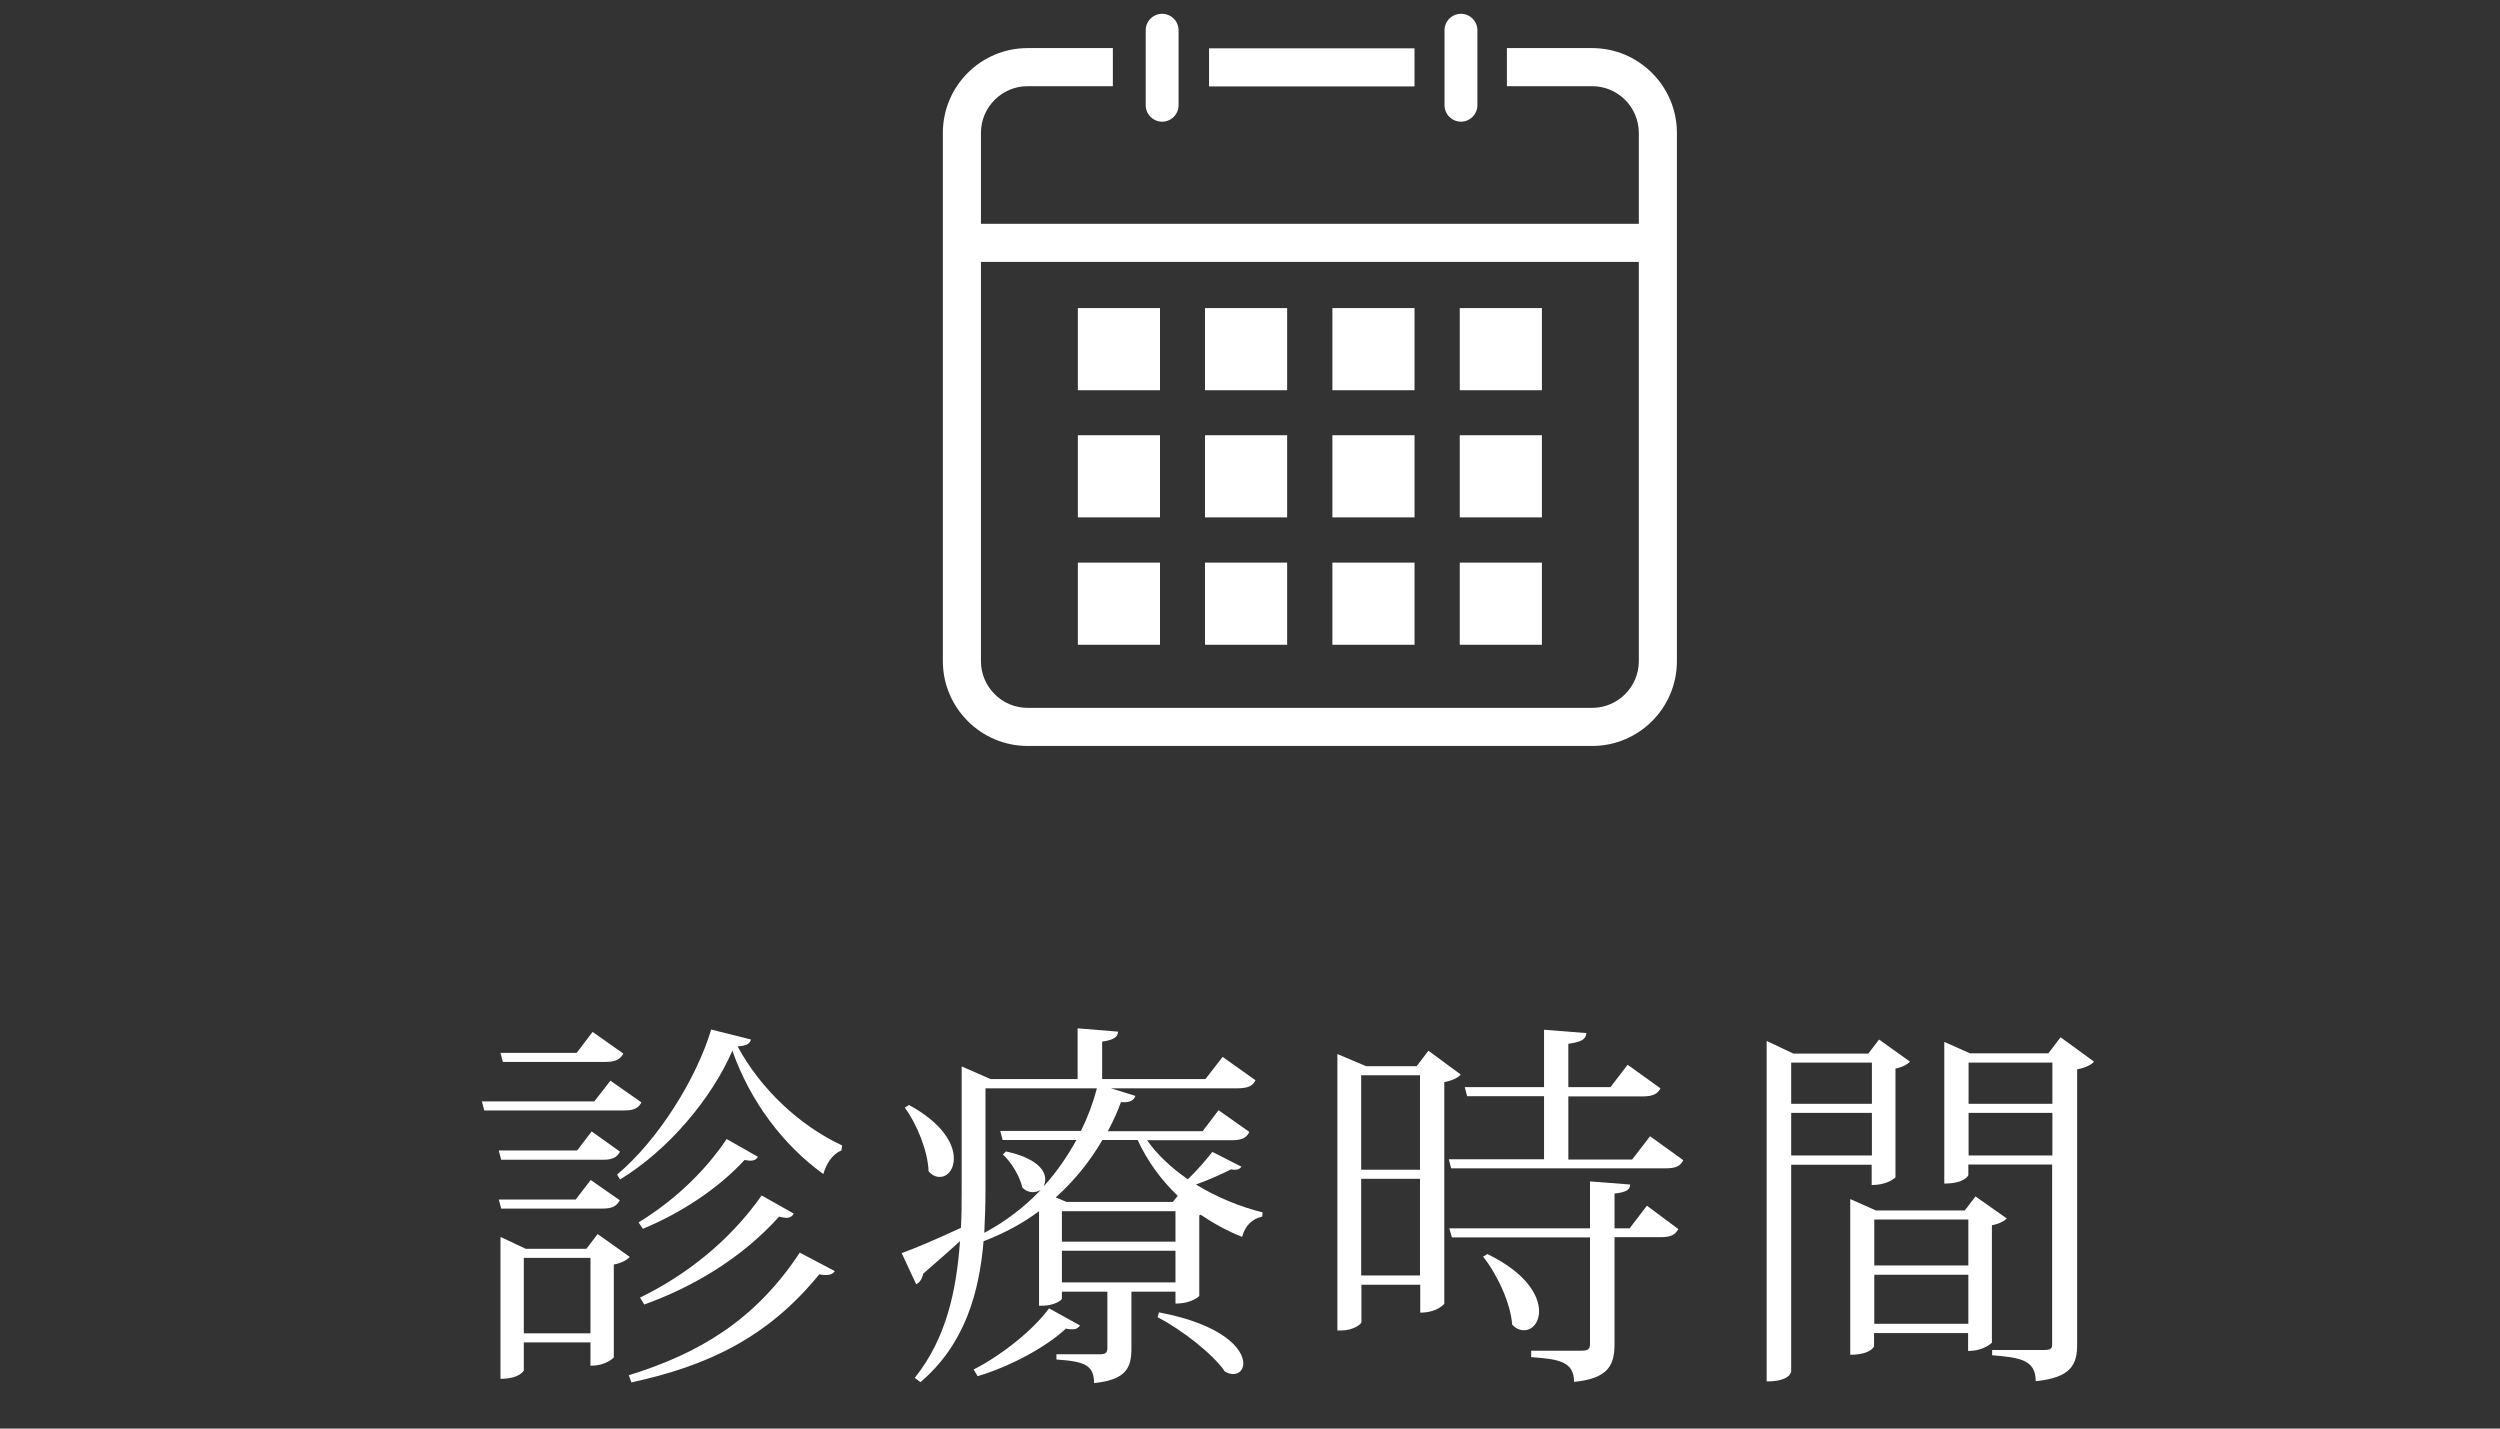
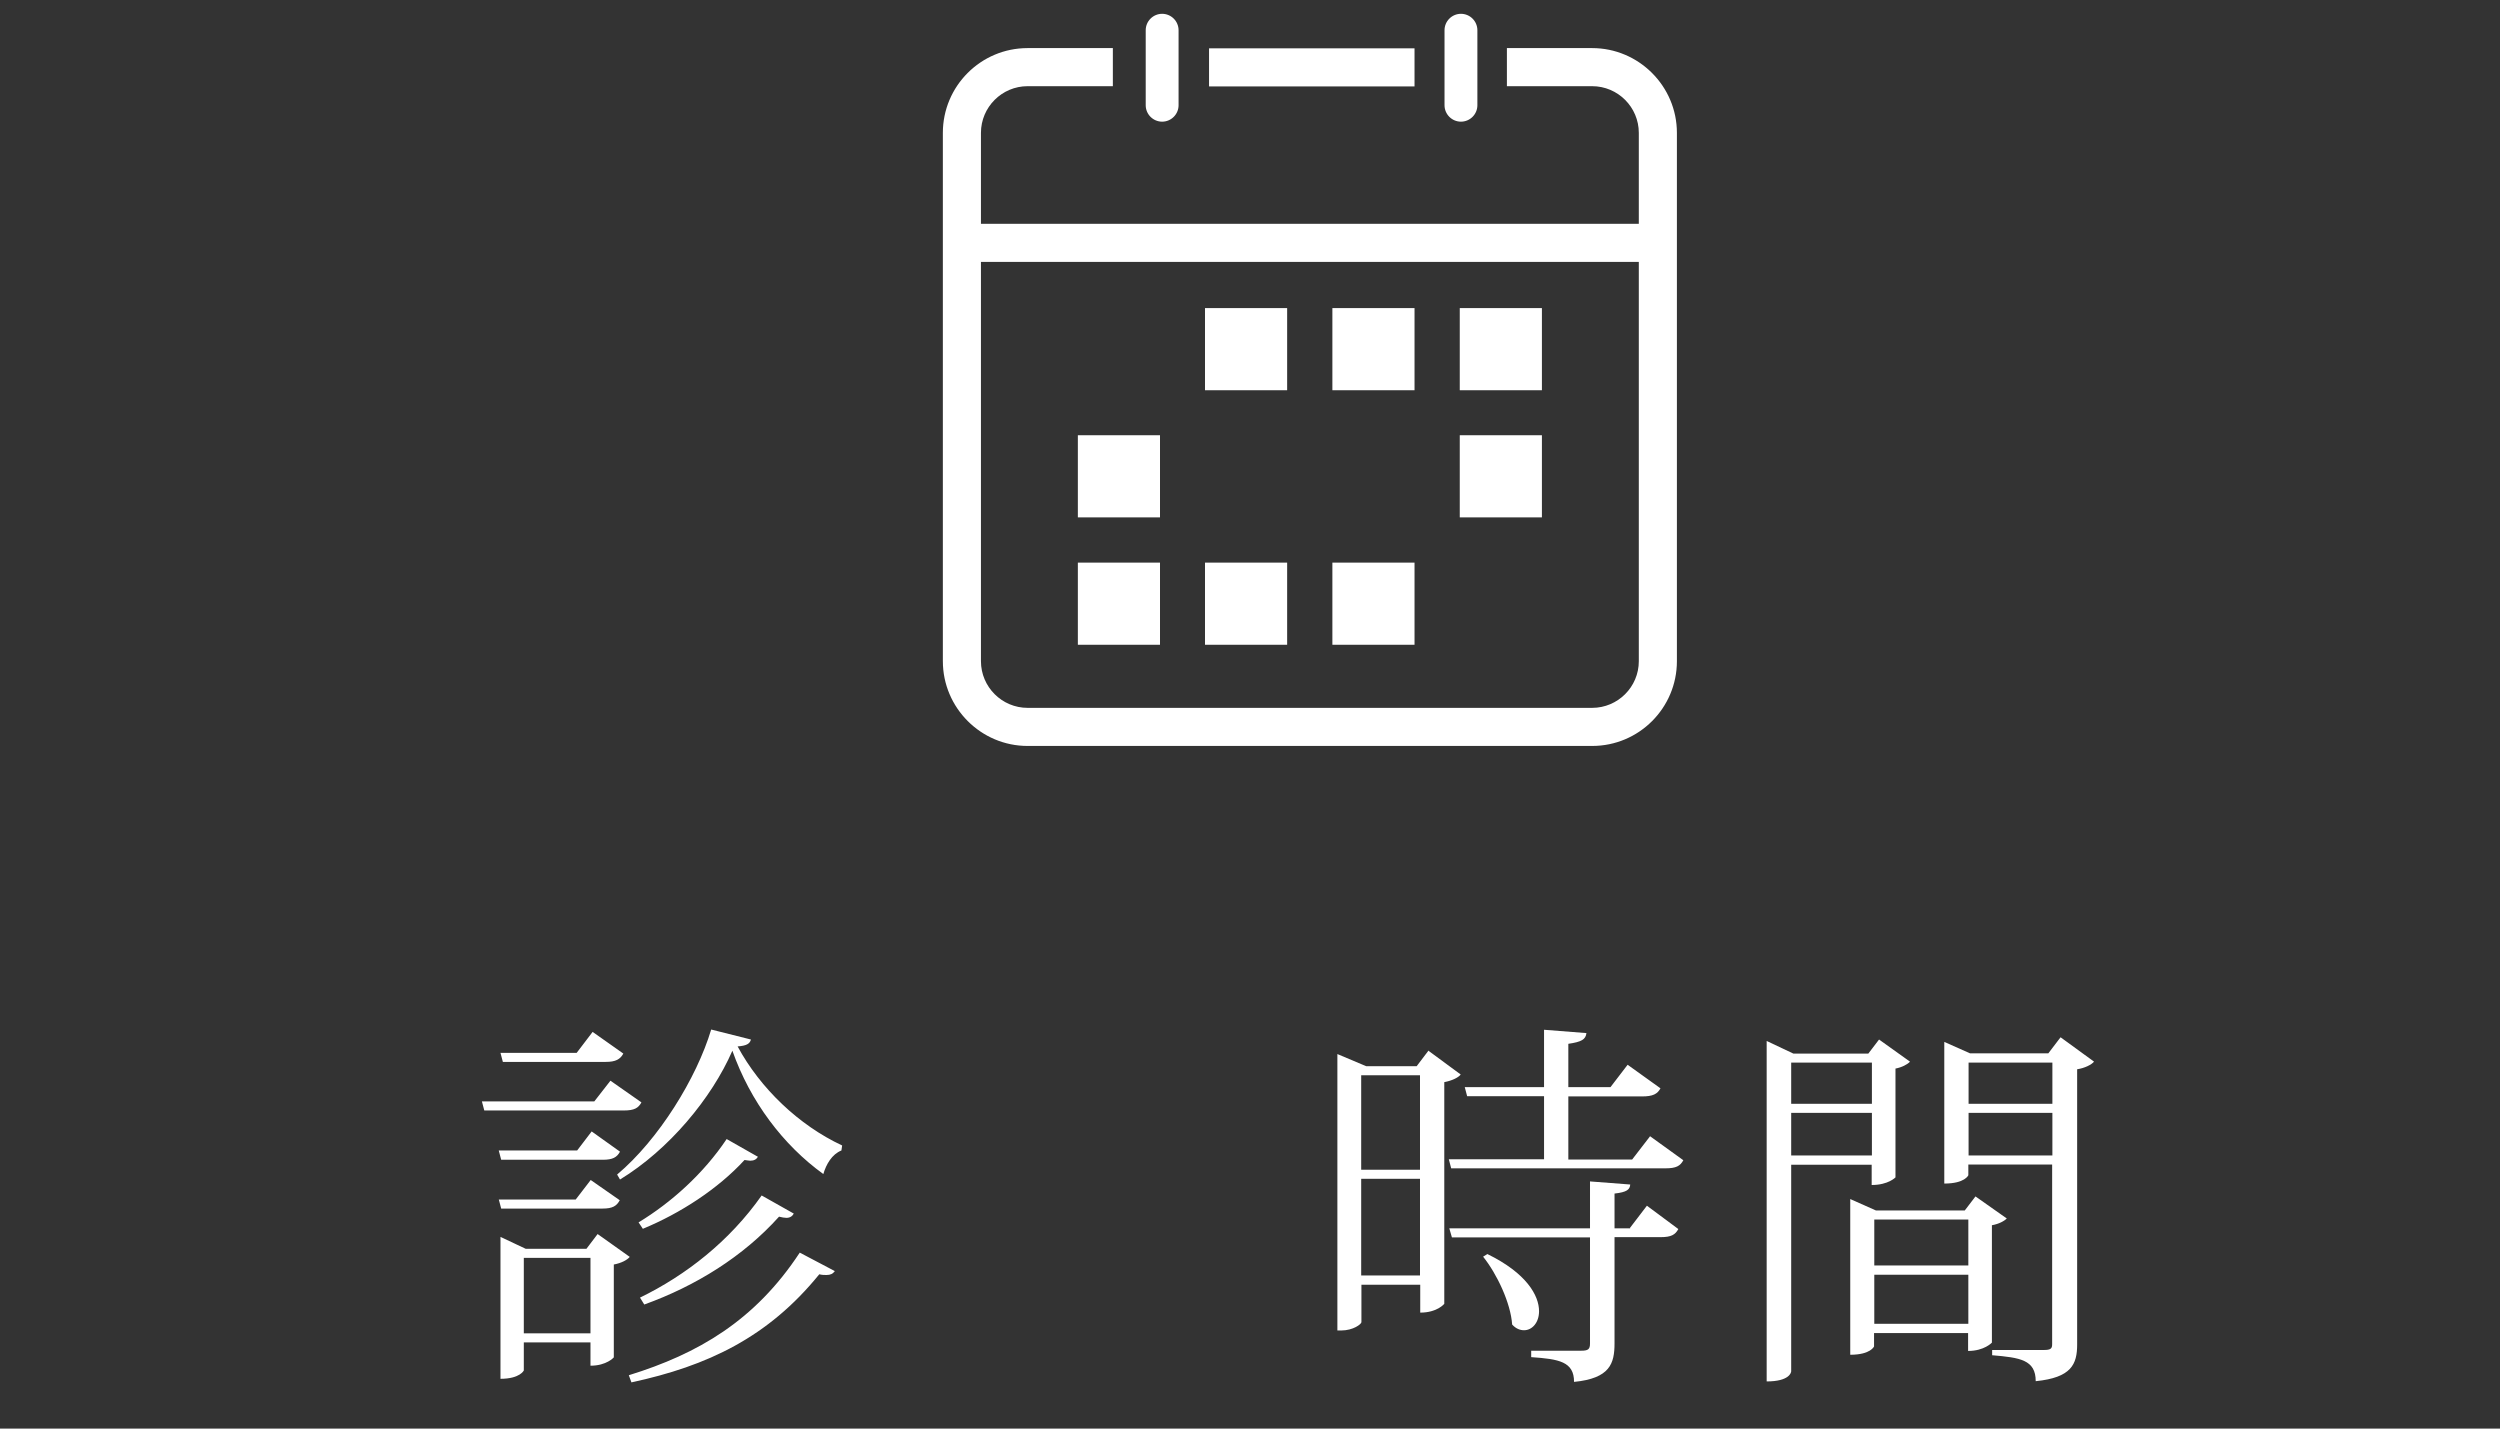
<svg xmlns="http://www.w3.org/2000/svg" viewBox="0 0 105 60">
  <rect x="0" y="0" width="105" height="60" fill="#333333" stroke="none" />
  <defs>
    <style>.d{fill:none;}.e{fill:#fff;}</style>
  </defs>
  <g id="a" />
  <g id="b">
    <g id="c">
      <g>
        <rect class="d" width="105" height="60" />
        <g>
          <g>
            <rect class="e" x="50.61" y="23.63" width="3.45" height="3.45" />
-             <rect class="e" x="50.61" y="18.28" width="3.45" height="3.45" />
            <rect class="e" x="45.27" y="23.63" width="3.45" height="3.45" />
            <rect class="e" x="45.27" y="18.28" width="3.45" height="3.45" />
            <rect class="e" x="61.31" y="12.94" width="3.45" height="3.45" />
            <rect class="e" x="55.96" y="12.94" width="3.45" height="3.45" />
-             <rect class="e" x="55.96" y="18.28" width="3.45" height="3.45" />
-             <rect class="e" x="61.31" y="23.63" width="3.45" height="3.45" />
            <rect class="e" x="61.31" y="18.28" width="3.45" height="3.45" />
            <rect class="e" x="55.96" y="23.63" width="3.45" height="3.45" />
            <rect class="e" x="50.61" y="12.94" width="3.45" height="3.45" />
-             <rect class="e" x="45.27" y="12.94" width="3.45" height="3.45" />
          </g>
          <path class="e" d="M66.87,31.33h-23.71c-1.96,0-3.56-1.6-3.56-3.56V5.58c0-1.96,1.59-3.56,3.56-3.56h3.58v1.6h-3.58c-1.08,0-1.96,.88-1.96,1.96V27.77c0,1.08,.88,1.96,1.96,1.96h23.71c1.08,0,1.96-.88,1.96-1.96V5.58c0-1.08-.88-1.96-1.96-1.96h-3.58v-1.6h3.58c1.96,0,3.56,1.6,3.56,3.56V27.77c0,1.96-1.59,3.56-3.56,3.56Z" />
          <rect class="e" x="50.78" y="2.03" width="8.63" height="1.6" />
          <rect class="e" x="40.48" y="9.4" width="29.08" height="1.6" />
          <path class="e" d="M48.81,5.11c.38,0,.69-.31,.69-.69V1.27c0-.38-.31-.69-.69-.69s-.69,.31-.69,.69v3.15c0,.38,.31,.69,.69,.69Z" />
          <path class="e" d="M61.36,5.11c.38,0,.69-.31,.69-.69V1.27c0-.38-.31-.69-.69-.69s-.69,.31-.69,.69v3.15c0,.38,.31,.69,.69,.69Z" />
        </g>
        <g>
          <path class="e" d="M25.64,45.39l1.3,.91c-.13,.24-.3,.34-.74,.34h-5.86l-.1-.38h4.72l.67-.86Zm-4.69,2.93h3.29l.61-.8,1.19,.85c-.13,.24-.31,.34-.72,.34h-4.27l-.1-.38Zm5.08,2.09c-.13,.24-.3,.35-.72,.35h-4.26l-.1-.38h3.23l.63-.82,1.22,.85Zm.15-6.16c-.13,.24-.32,.35-.74,.35h-4.32l-.1-.38h3.2l.67-.88,1.29,.91Zm-1.08,7.58l1.35,.96c-.11,.13-.35,.26-.67,.32v3.9s-.3,.35-.98,.35v-.98h-2.8v1.18s-.16,.35-.98,.35v-5.96l1.06,.5h2.55l.47-.62Zm-3.1,4.17h2.8v-3.17h-2.8v3.17Zm3.92-6.67c1.74-1.46,3.34-4.05,3.95-6.09l1.67,.42c-.05,.18-.18,.26-.56,.29,.95,1.76,2.57,3.31,4.39,4.16l-.03,.21c-.4,.16-.64,.58-.76,.99-1.69-1.22-3.07-3.05-3.82-5.18-.87,2-2.67,4.16-4.72,5.41l-.11-.19Zm9.14,4.06c-.08,.11-.18,.16-.35,.16-.08,0-.18,0-.3-.03-2.15,2.65-4.69,3.85-7.89,4.54l-.11-.3c2.91-.9,5.3-2.29,7.18-5.15l1.48,.78Zm-3.23-4.8c-.06,.1-.16,.16-.32,.16-.06,0-.14-.02-.24-.03-1.12,1.22-2.7,2.24-4.27,2.89l-.18-.27c1.37-.83,2.73-2.05,3.7-3.5l1.32,.75Zm1.51,2.38c-.06,.11-.16,.18-.31,.18-.08,0-.19-.02-.31-.05-1.51,1.68-3.5,2.91-5.66,3.69l-.18-.29c1.93-.94,3.76-2.37,5.11-4.29l1.33,.75Z" />
-           <path class="e" d="M48.17,47.88c.43,.62,1.04,1.18,1.72,1.65,.39-.37,.8-.86,1.03-1.15l1.22,.62c-.05,.08-.14,.13-.27,.13-.05,0-.1,0-.16-.02-.35,.18-.9,.43-1.48,.64,.87,.53,1.83,.93,2.8,1.17l-.02,.18c-.4,.08-.72,.37-.84,.85-.61-.24-1.19-.56-1.74-.93l-.06,.02v3.39s-.29,.32-1,.32v-.5h-1.85v2.37c0,.8-.19,1.33-1.57,1.47,0-.77-.42-.91-1.58-.99v-.22h1.82c.24,0,.32-.06,.32-.26v-2.37h-1.91v.3c0,.06-.34,.29-.82,.29h-.14v-3.97c-.67,.5-1.46,.93-2.33,1.26-.18,2.13-.77,4.32-2.65,5.92l-.24-.18c1.32-1.65,1.75-3.65,1.9-5.74-.42,.38-.95,.85-1.54,1.36-.05,.21-.14,.37-.3,.45l-.61-1.31c.47-.16,1.45-.58,2.49-1.06,.03-.51,.03-1.04,.03-1.57v-5.21l1.21,.53h3.66v-2.13l1.7,.14c-.02,.24-.18,.34-.67,.42v1.57h4.34l.72-.93,1.38,.98c-.11,.24-.32,.34-.77,.34h-5.3l1.03,.32c-.08,.18-.21,.29-.61,.26-.14,.4-.34,.82-.55,1.22h3.98l.67-.88,1.29,.91c-.11,.24-.29,.35-.74,.35h-3.55Zm-9.99-1.47c1.41,.77,1.88,1.63,1.88,2.24,0,.48-.27,.78-.59,.78-.16,0-.32-.06-.47-.24-.03-.85-.5-2-1-2.67l.18-.11Zm2.71,11.11c1.22-.62,2.54-1.7,3.17-2.57l1.3,.72c-.08,.11-.16,.16-.32,.16-.06,0-.16,0-.27-.03-.79,.74-2.27,1.57-3.71,2l-.16-.27Zm.5-11.82v4.29c0,.58-.02,1.18-.05,1.79,.9-.48,1.69-1.09,2.36-1.79h-.02c-.08,.05-.19,.08-.31,.08-.14,0-.29-.05-.43-.19-.1-.45-.45-1.06-.82-1.39l.13-.13c1.25,.27,1.65,.77,1.65,1.17,0,.1-.02,.19-.06,.27h.02c.53-.59,.98-1.25,1.35-1.92h-3.1l-.1-.38h3.39c.29-.59,.51-1.18,.67-1.79h-4.69Zm8.08,4.53c-.69-.66-1.27-1.44-1.69-2.35h-1.48c-.5,.86-1.16,1.7-1.96,2.41l.45,.19h4.47l.21-.26Zm-4.87,.64v1.28h4.77v-1.28h-4.77Zm4.77,2.99v-1.33h-4.77v1.33h4.77Zm-.69,1.26c2.7,.51,3.54,1.55,3.54,2.14,0,.27-.18,.45-.42,.45-.11,0-.23-.03-.35-.1-.51-.75-1.82-1.76-2.83-2.29l.06-.21Z" />
          <path class="e" d="M59.98,44.12l1.37,1.01c-.1,.13-.37,.26-.69,.32v9.31s-.29,.37-1.01,.37v-1.17h-2.47v1.57c0,.08-.34,.35-.85,.35h-.16v-11.61l1.21,.51h2.12l.5-.66Zm-.34,1.04h-2.47v3.97h2.47v-3.97Zm-2.47,8.41h2.47v-4.06h-2.47v4.06Zm12.13-5.85l1.4,1.01c-.13,.24-.3,.34-.75,.34h-9l-.1-.38h4v-2.65h-3.23l-.1-.38h3.33v-2.41l1.78,.14c-.03,.27-.21,.37-.76,.45v1.82h1.77l.72-.94,1.38,.99c-.13,.24-.32,.34-.77,.34h-3.1v2.65h2.68l.74-.96Zm-.84,3.85l.71-.93,1.32,.98c-.13,.24-.3,.34-.74,.34h-1.94v4.46c0,.85-.19,1.47-1.7,1.62,0-.85-.63-.96-1.8-1.04v-.27h2.1c.29,0,.37-.06,.37-.3v-4.46h-5.8l-.11-.38h5.91v-1.97l1.69,.13c-.02,.21-.13,.32-.66,.38v1.46h.66Zm-5.99,1.1c1.64,.8,2.17,1.74,2.17,2.4,0,.48-.29,.8-.63,.8-.16,0-.34-.06-.5-.24-.06-.9-.64-2.13-1.22-2.85l.18-.11Z" />
          <path class="e" d="M78.62,48.92h-3.39v8.67c0,.06-.08,.43-1.03,.43v-14.3l1.12,.53h3.15l.45-.59,1.3,.93c-.1,.11-.34,.24-.61,.29v4.57s-.3,.32-1,.32v-.85Zm0-4.29h-3.39v1.73h3.39v-1.73Zm-3.39,3.9h3.39v-1.79h-3.39v1.79Zm9.06,2.64c-.1,.11-.34,.24-.63,.29v4.93s-.32,.35-1,.35v-.75h-3.95v.56s-.14,.35-1,.35v-6.54l1.08,.48h3.73l.45-.59,1.32,.93Zm-1.62,.05h-3.95v1.93h3.95v-1.93Zm-3.95,4.38h3.95v-2.06h-3.95v2.06Zm7.83-12.03l1.4,1.02c-.11,.13-.39,.27-.71,.32v11.56c0,.83-.24,1.39-1.74,1.54,0-.9-.66-.99-1.83-1.09v-.22h2.17c.29,0,.35-.06,.35-.24v-7.55h-3.52v.45s-.14,.35-1.01,.35v-5.95l1.08,.48h3.29l.51-.67Zm-.35,1.06h-3.52v1.73h3.52v-1.73Zm-3.52,3.9h3.52v-1.79h-3.52v1.79Z" />
        </g>
      </g>
    </g>
  </g>
</svg>